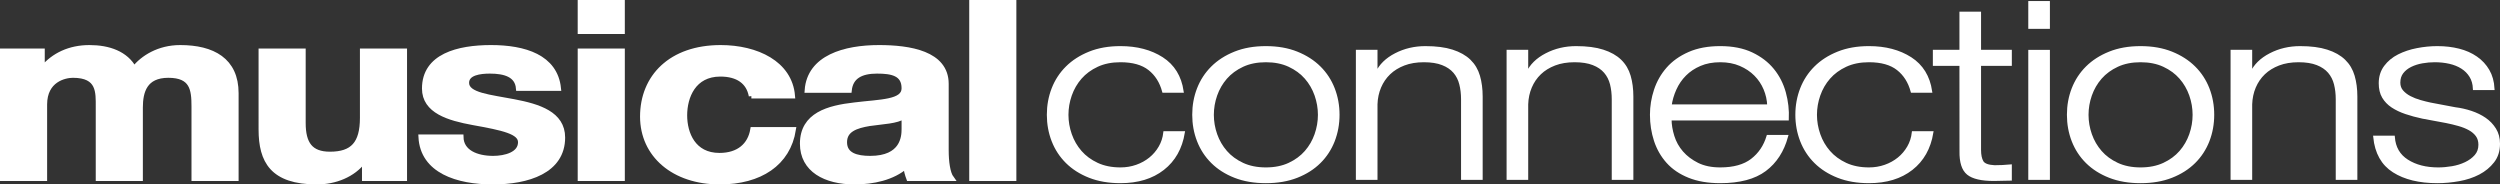
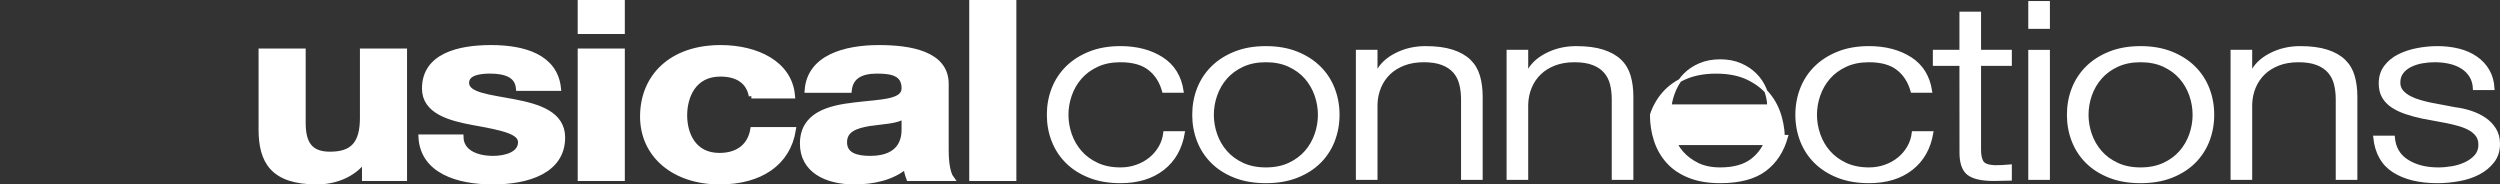
<svg xmlns="http://www.w3.org/2000/svg" version="1.1" x="0px" y="0px" width="731.658px" height="53.976px" viewBox="0 0 731.658 53.976" style="enable-background:new 0 0 731.658 53.976;" xml:space="preserve">
  <rect x="0" y="0" width="731.658" height="53.976" fill="#333333" stroke="none" />
  <style type="text/css">
	.st0{fill:#FFFFFF;stroke:#FFFFFF;stroke-width:1.509;stroke-miterlimit:10;}
	.st1{fill:#FFFFFF;stroke:#FFFFFF;stroke-width:0.858;}
</style>
  <defs>
</defs>
  <g>
    <g>
-       <path class="st0" d="M0.754,14.951h11.589v5.046h0.172c3.202-3.818,7.872-6.054,13.664-6.054c5.622,0,10.637,1.733,13.06,6.198    c2.595-3.243,7.265-6.198,13.492-6.198c9.513,0,16.346,3.676,16.346,13.334v24.937H56.796V31.096c0-4.971-0.519-9.081-7.525-9.081    c-6.918,0-8.215,4.757-8.215,9.44v20.758h-12.28V31.312c0-4.322,0.345-9.297-7.438-9.297c-2.422,0-8.302,1.299-8.302,8.577v21.621    H0.754V14.951z" />
      <path class="st0" d="M118.371,52.213h-11.675v-5.189h-0.26c-3.113,4.181-8.474,6.197-13.663,6.197    c-13.06,0-16.345-6.127-16.345-15.349V14.951h12.279v21.046c0,6.124,2.165,9.153,7.871,9.153c6.66,0,9.514-3.099,9.514-10.667    V14.951h12.279V52.213z" />
      <path class="st0" d="M134.89,40.103c0.088,4.471,4.583,6.271,9.426,6.271c3.545,0,8.043-1.154,8.043-4.755    c0-3.102-5.102-4.181-13.924-5.766c-7.092-1.297-14.183-3.388-14.183-9.947c0-9.512,9.859-11.964,19.459-11.964    c9.773,0,18.766,2.74,19.718,11.894h-11.674c-0.347-3.964-3.979-5.048-8.389-5.048c-2.768,0-6.832,0.434-6.832,3.459    c0,3.677,6.917,4.184,13.924,5.549c7.177,1.372,14.184,3.534,14.184,10.451c0,9.803-10.206,12.974-20.41,12.974    c-10.378,0-20.498-3.244-21.016-13.118H134.89z" />
      <path class="st0" d="M182.108,9.187h-12.282V0.754h12.282V9.187z M169.827,14.951h12.282v37.263h-12.282V14.951z" />
      <path class="st0" d="M219.899,28.069c-0.777-4.181-3.978-6.415-9.08-6.415c-7.87,0-10.464,6.633-10.464,12.109    c0,5.331,2.507,11.746,10.206,11.746c5.707,0,8.994-3.026,9.771-7.567h11.849c-1.557,9.873-9.773,15.279-21.535,15.279    c-13.492,0-22.572-7.926-22.572-19.097c0-11.606,8.303-20.182,22.832-20.182c10.551,0,20.238,4.614,21.015,14.126H219.899z" />
      <path class="st0" d="M236.245,26.414c0.691-9.586,10.984-12.471,21.015-12.471c8.908,0,19.633,1.657,19.633,10.592v19.391    c0,3.388,0.433,6.772,1.557,8.288h-12.454c-0.432-1.153-0.78-2.38-0.865-3.604c-3.892,3.385-9.599,4.611-15.048,4.611    c-8.475,0-15.22-3.532-15.22-11.17c0-8.433,7.609-10.451,15.22-11.314c7.525-0.941,14.53-0.721,14.53-4.9    c0-4.398-3.632-5.048-7.957-5.048c-4.67,0-7.697,1.585-8.129,5.625H236.245z M264.612,33.981c-2.076,1.511-6.4,1.586-10.206,2.16    c-3.806,0.648-7.264,1.731-7.264,5.479c0,3.82,3.545,4.755,7.524,4.755c9.6,0,9.946-6.342,9.946-8.577V33.981z" />
      <path class="st0" d="M284.415,0.754h12.282v51.459h-12.282V0.754z" />
    </g>
    <g>
      <path class="st1" d="M336.384,20.166c-2.017-1.585-4.841-2.381-8.469-2.381c-2.595,0-4.871,0.456-6.829,1.369    c-1.961,0.91-3.588,2.111-4.885,3.591c-1.296,1.489-2.274,3.178-2.938,5.071c-0.663,1.895-0.993,3.825-0.993,5.788    c0,1.965,0.33,3.895,0.993,5.788c0.664,1.894,1.642,3.584,2.938,5.07c1.297,1.485,2.923,2.682,4.885,3.594    c1.958,0.91,4.234,1.367,6.829,1.367c1.67,0,3.256-0.263,4.753-0.791c1.498-0.529,2.823-1.26,3.976-2.199    c1.154-0.938,2.104-2.058,2.853-3.352c0.75-1.299,1.211-2.714,1.385-4.254h5.445c-0.751,4.517-2.737,8.039-5.965,10.562    c-3.227,2.527-7.376,3.788-12.446,3.788c-3.401,0-6.413-0.516-9.032-1.55c-2.623-1.031-4.83-2.437-6.621-4.211    c-1.79-1.776-3.149-3.855-4.074-6.23c-0.925-2.377-1.387-4.91-1.387-7.602c0-2.687,0.462-5.219,1.387-7.594    c0.925-2.376,2.284-4.454,4.074-6.23c1.791-1.775,3.998-3.194,6.621-4.249c2.619-1.056,5.631-1.586,9.032-1.586    c4.783,0,8.831,1.066,12.144,3.189c3.314,2.134,5.288,5.33,5.921,9.607h-5.443C339.786,23.94,338.403,21.75,336.384,20.166z" />
      <path class="st1" d="M379.526,15.511c2.624,1.055,4.834,2.474,6.622,4.249c1.792,1.776,3.147,3.854,4.072,6.23    c0.922,2.375,1.386,4.907,1.386,7.594c0,2.692-0.464,5.226-1.386,7.602c-0.925,2.375-2.28,4.454-4.072,6.23    c-1.788,1.774-3.998,3.18-6.622,4.211c-2.628,1.034-5.643,1.55-9.046,1.55c-3.409,0-6.425-0.516-9.052-1.55    c-2.628-1.031-4.834-2.437-6.622-4.211c-1.789-1.776-3.147-3.855-4.071-6.23c-0.925-2.377-1.384-4.91-1.384-7.602    c0-2.687,0.459-5.219,1.384-7.594c0.925-2.376,2.282-4.454,4.071-6.23c1.788-1.775,3.994-3.194,6.622-4.249    c2.627-1.056,5.643-1.586,9.052-1.586C373.883,13.925,376.898,14.456,379.526,15.511z M363.643,19.155    c-1.96,0.91-3.593,2.111-4.89,3.591c-1.296,1.489-2.276,3.178-2.941,5.071c-0.662,1.895-0.992,3.825-0.992,5.788    c0,1.965,0.33,3.895,0.992,5.788c0.664,1.894,1.645,3.584,2.941,5.07c1.297,1.485,2.93,2.682,4.89,3.594    c1.96,0.91,4.239,1.367,6.837,1.367c2.59,0,4.871-0.457,6.83-1.367c1.96-0.912,3.596-2.108,4.89-3.594    c1.299-1.486,2.277-3.177,2.941-5.07c0.662-1.894,0.995-3.823,0.995-5.788c0-1.963-0.333-3.893-0.995-5.788    c-0.664-1.894-1.643-3.582-2.941-5.071c-1.294-1.479-2.93-2.681-4.89-3.591c-1.959-0.913-4.24-1.369-6.83-1.369    C367.882,17.786,365.603,18.242,363.643,19.155z" />
      <path class="st1" d="M402.715,15.005v6.42h0.215c1.031-2.258,2.877-4.074,5.522-5.441c2.648-1.375,5.558-2.059,8.72-2.059    c3.111,0,5.714,0.336,7.818,1.012c2.096,0.671,3.783,1.623,5.051,2.847c1.264,1.227,2.156,2.728,2.675,4.508    c0.517,1.777,0.779,3.773,0.779,5.985v23.937h-5.47V29.022c0-1.583-0.175-3.06-0.525-4.43c-0.338-1.366-0.945-2.557-1.806-3.565    c-0.867-1.008-2.03-1.801-3.502-2.375c-1.467-0.578-3.297-0.866-5.486-0.866c-2.185,0-4.132,0.325-5.831,0.972    c-1.697,0.652-3.139,1.536-4.317,2.666c-1.182,1.13-2.102,2.473-2.765,4.03c-0.663,1.563-1.024,3.259-1.078,5.083v21.677h-5.47    V15.005H402.715z" />
      <path class="st1" d="M446.82,15.005v6.42h0.216c1.031-2.258,2.876-4.074,5.522-5.441c2.646-1.375,5.555-2.059,8.723-2.059    c3.105,0,5.715,0.336,7.809,1.012c2.107,0.671,3.79,1.623,5.058,2.847c1.267,1.227,2.157,2.728,2.673,4.508    c0.518,1.777,0.777,3.773,0.777,5.985v23.937h-5.47V29.022c0-1.583-0.174-3.06-0.515-4.43c-0.349-1.366-0.953-2.557-1.818-3.565    c-0.863-1.008-2.03-1.801-3.498-2.375c-1.468-0.578-3.295-0.866-5.481-0.866c-2.19,0-4.134,0.325-5.835,0.972    c-1.696,0.652-3.138,1.536-4.316,2.666c-1.183,1.13-2.103,2.473-2.764,4.03c-0.664,1.563-1.026,3.259-1.08,5.083v21.677h-5.469    V15.005H446.82z" />
-       <path class="st1" d="M489.603,39.906c0.542,1.751,1.421,3.317,2.629,4.707c1.205,1.387,2.731,2.539,4.57,3.447    c1.841,0.907,4.055,1.364,6.642,1.364c3.966,0,7.073-0.865,9.312-2.595c2.243-1.729,3.799-4.034,4.662-6.916h5.466    c-1.152,4.226-3.266,7.492-6.35,9.803c-3.083,2.307-7.447,3.462-13.091,3.462c-3.512,0-6.554-0.516-9.114-1.55    c-2.567-1.031-4.652-2.445-6.266-4.248c-1.611-1.8-2.808-3.888-3.586-6.268c-0.777-2.372-1.167-4.886-1.167-7.528    c0-2.445,0.39-4.846,1.171-7.198c0.777-2.354,1.971-4.455,3.586-6.301c1.615-1.849,3.707-3.339,6.273-4.467    c2.563-1.131,5.605-1.693,9.123-1.693c3.574,0,6.634,0.604,9.169,1.803c2.54,1.204,4.597,2.775,6.185,4.727    c1.585,1.942,2.725,4.182,3.418,6.701c0.692,2.526,0.98,5.089,0.863,7.681h-34.319C488.781,36.468,489.052,38.158,489.603,39.906z     M516.549,26.031c-0.66-1.576-1.595-2.977-2.807-4.196c-1.21-1.216-2.678-2.198-4.408-2.937c-1.727-0.742-3.684-1.112-5.87-1.112    c-2.245,0-4.231,0.37-5.958,1.112c-1.733,0.738-3.197,1.721-4.405,2.937c-1.214,1.22-2.175,2.632-2.895,4.233    c-0.722,1.602-1.193,3.237-1.426,4.909h28.85C517.575,29.259,517.211,27.609,516.549,26.031z" />
+       <path class="st1" d="M489.603,39.906c0.542,1.751,1.421,3.317,2.629,4.707c1.205,1.387,2.731,2.539,4.57,3.447    c1.841,0.907,4.055,1.364,6.642,1.364c3.966,0,7.073-0.865,9.312-2.595c2.243-1.729,3.799-4.034,4.662-6.916h5.466    c-1.152,4.226-3.266,7.492-6.35,9.803c-3.083,2.307-7.447,3.462-13.091,3.462c-3.512,0-6.554-0.516-9.114-1.55    c-2.567-1.031-4.652-2.445-6.266-4.248c-1.611-1.8-2.808-3.888-3.586-6.268c-0.777-2.372-1.167-4.886-1.167-7.528    c0.777-2.354,1.971-4.455,3.586-6.301c1.615-1.849,3.707-3.339,6.273-4.467    c2.563-1.131,5.605-1.693,9.123-1.693c3.574,0,6.634,0.604,9.169,1.803c2.54,1.204,4.597,2.775,6.185,4.727    c1.585,1.942,2.725,4.182,3.418,6.701c0.692,2.526,0.98,5.089,0.863,7.681h-34.319C488.781,36.468,489.052,38.158,489.603,39.906z     M516.549,26.031c-0.66-1.576-1.595-2.977-2.807-4.196c-1.21-1.216-2.678-2.198-4.408-2.937c-1.727-0.742-3.684-1.112-5.87-1.112    c-2.245,0-4.231,0.37-5.958,1.112c-1.733,0.738-3.197,1.721-4.405,2.937c-1.214,1.22-2.175,2.632-2.895,4.233    c-0.722,1.602-1.193,3.237-1.426,4.909h28.85C517.575,29.259,517.211,27.609,516.549,26.031z" />
      <path class="st1" d="M555.444,20.166c-2.016-1.585-4.839-2.381-8.469-2.381c-2.594,0-4.868,0.456-6.828,1.369    c-1.962,0.91-3.586,2.111-4.883,3.591c-1.3,1.489-2.278,3.178-2.939,5.071c-0.662,1.895-0.996,3.825-0.996,5.788    c0,1.965,0.334,3.895,0.996,5.788c0.66,1.894,1.639,3.584,2.939,5.07c1.297,1.485,2.921,2.682,4.883,3.594    c1.96,0.91,4.234,1.367,6.828,1.367c1.674,0,3.257-0.263,4.76-0.791c1.49-0.529,2.819-1.26,3.972-2.199    c1.152-0.938,2.104-2.058,2.852-3.352c0.75-1.299,1.209-2.714,1.384-4.254h5.447c-0.75,4.517-2.739,8.039-5.964,10.562    c-3.229,2.527-7.379,3.788-12.45,3.788c-3.4,0-6.409-0.516-9.032-1.55c-2.62-1.031-4.83-2.437-6.618-4.211    c-1.789-1.776-3.148-3.855-4.073-6.23c-0.925-2.377-1.391-4.91-1.391-7.602c0-2.687,0.466-5.219,1.391-7.594    c0.925-2.376,2.284-4.454,4.073-6.23c1.788-1.775,3.998-3.194,6.618-4.249c2.623-1.056,5.632-1.586,9.032-1.586    c4.782,0,8.832,1.066,12.146,3.189c3.316,2.134,5.284,5.33,5.921,9.607h-5.443C558.847,23.94,557.463,21.75,555.444,20.166z" />
      <path class="st1" d="M588.36,14.998v3.86h-9.008v25.031c0,1.486,0.241,2.653,0.727,3.491c0.489,0.837,1.701,1.308,3.646,1.4    c1.55,0,3.091-0.071,4.635-0.216v3.861c-0.804,0-1.605,0.018-2.407,0.056c-0.808,0.032-1.611,0.053-2.413,0.053    c-3.616,0-6.139-0.586-7.573-1.764c-1.436-1.173-2.122-3.345-2.066-6.511l-0.017-25.402h-7.78v-3.86h7.78V3.844h5.469v11.154    H588.36z" />
      <path class="st1" d="M599.502,0.734v7.28h-5.47v-7.28H599.502z M599.502,15.025v37.188h-5.47V15.025H599.502z" />
      <path class="st1" d="M635.515,15.511c2.624,1.055,4.83,2.474,6.622,4.249c1.792,1.776,3.147,3.854,4.073,6.23    c0.922,2.375,1.382,4.907,1.382,7.594c0,2.692-0.46,5.226-1.382,7.602c-0.926,2.375-2.281,4.454-4.073,6.23    c-1.792,1.774-3.998,3.18-6.622,4.211c-2.627,1.034-5.646,1.55-9.05,1.55c-3.409,0-6.424-0.516-9.046-1.55    c-2.632-1.031-4.839-2.437-6.628-4.211c-1.792-1.776-3.144-3.855-4.069-6.23c-0.925-2.377-1.382-4.91-1.382-7.602    c0-2.687,0.457-5.219,1.382-7.594c0.926-2.376,2.277-4.454,4.069-6.23c1.789-1.775,3.996-3.194,6.628-4.249    c2.622-1.056,5.637-1.586,9.046-1.586C629.87,13.925,632.888,14.456,635.515,15.511z M619.632,19.155    c-1.963,0.91-3.593,2.111-4.889,3.591c-1.297,1.489-2.275,3.178-2.941,5.071c-0.662,1.895-0.992,3.825-0.992,5.788    c0,1.965,0.33,3.895,0.992,5.788c0.666,1.894,1.644,3.584,2.941,5.07c1.296,1.485,2.926,2.682,4.889,3.594    c1.957,0.91,4.237,1.367,6.833,1.367c2.594,0,4.875-0.457,6.835-1.367c1.962-0.912,3.592-2.108,4.886-3.594    c1.3-1.486,2.277-3.177,2.943-5.07c0.663-1.894,0.993-3.823,0.993-5.788c0-1.963-0.33-3.893-0.993-5.788    c-0.666-1.894-1.644-3.582-2.943-5.071c-1.294-1.479-2.924-2.681-4.886-3.591c-1.96-0.913-4.241-1.369-6.835-1.369    C623.87,17.786,621.589,18.242,619.632,19.155z" />
      <path class="st1" d="M658.704,15.005v6.42h0.215c1.034-2.258,2.877-4.074,5.523-5.441c2.646-1.375,5.554-2.059,8.722-2.059    c3.108,0,5.712,0.336,7.812,1.012c2.105,0.671,3.791,1.623,5.054,2.847c1.269,1.227,2.161,2.728,2.677,4.508    c0.516,1.777,0.778,3.773,0.778,5.985v23.937h-5.47V29.022c0-1.583-0.175-3.06-0.52-4.43c-0.347-1.366-0.947-2.557-1.814-3.565    c-0.863-1.008-2.03-1.801-3.498-2.375c-1.468-0.578-3.298-0.866-5.484-0.866c-2.19,0-4.135,0.325-5.832,0.972    c-1.7,0.652-3.138,1.536-4.319,2.666c-1.182,1.13-2.101,2.473-2.765,4.03c-0.662,1.563-1.019,3.259-1.078,5.083v21.677h-5.47    V15.005H658.704z" />
      <path class="st1" d="M723.12,22.291c-0.631-1.033-1.476-1.885-2.534-2.558c-1.062-0.674-2.277-1.166-3.654-1.479    c-1.376-0.312-2.838-0.47-4.382-0.47c-1.208,0-2.428,0.107-3.657,0.323c-1.234,0.216-2.362,0.575-3.396,1.079    c-1.031,0.506-1.864,1.166-2.491,1.98c-0.632,0.814-0.947,1.819-0.947,3.02c0,1.007,0.304,1.859,0.904,2.553    c0.605,0.698,1.368,1.283,2.29,1.765c0.923,0.479,1.928,0.874,3.021,1.186c1.091,0.312,2.099,0.562,3.023,0.757l7.244,1.367    c1.556,0.188,3.094,0.537,4.617,1.041c1.526,0.505,2.876,1.165,4.059,1.979c1.179,0.814,2.143,1.819,2.891,3.02    c0.745,1.199,1.122,2.614,1.122,4.242c0,2.02-0.548,3.733-1.641,5.148c-1.1,1.414-2.499,2.564-4.196,3.452    c-1.704,0.886-3.619,1.522-5.756,1.903c-2.134,0.382-4.237,0.577-6.315,0.577c-5.252,0-9.504-1.032-12.76-3.104    c-3.263-2.064-5.119-5.383-5.581-9.948h5.468c0.231,3.077,1.568,5.394,4.017,6.955c2.446,1.562,5.484,2.343,9.115,2.343    c1.324,0,2.691-0.121,4.103-0.362c1.411-0.239,2.723-0.645,3.928-1.22c1.214-0.576,2.204-1.31,2.981-2.197    c0.779-0.89,1.168-1.979,1.168-3.278c0-1.099-0.274-2.025-0.822-2.769c-0.545-0.744-1.279-1.367-2.201-1.874    c-0.917-0.506-1.972-0.926-3.151-1.26c-1.179-0.335-2.372-0.623-3.579-0.865l-6.99-1.297c-1.783-0.383-3.425-0.823-4.922-1.332    c-1.49-0.504-2.799-1.128-3.925-1.872c-1.119-0.743-1.998-1.655-2.632-2.735c-0.634-1.079-0.949-2.413-0.949-3.994    c0-1.874,0.505-3.483,1.51-4.825c1.004-1.346,2.313-2.429,3.923-3.242c1.611-0.813,3.408-1.414,5.394-1.798    c1.984-0.384,3.949-0.578,5.906-0.578c2.241,0,4.326,0.243,6.25,0.731c1.924,0.482,3.622,1.234,5.09,2.253    c1.467,1.019,2.631,2.273,3.491,3.761c0.866,1.49,1.354,3.242,1.468,5.261h-5.47C724.095,24.535,723.749,23.323,723.12,22.291z" />
    </g>
  </g>
</svg>